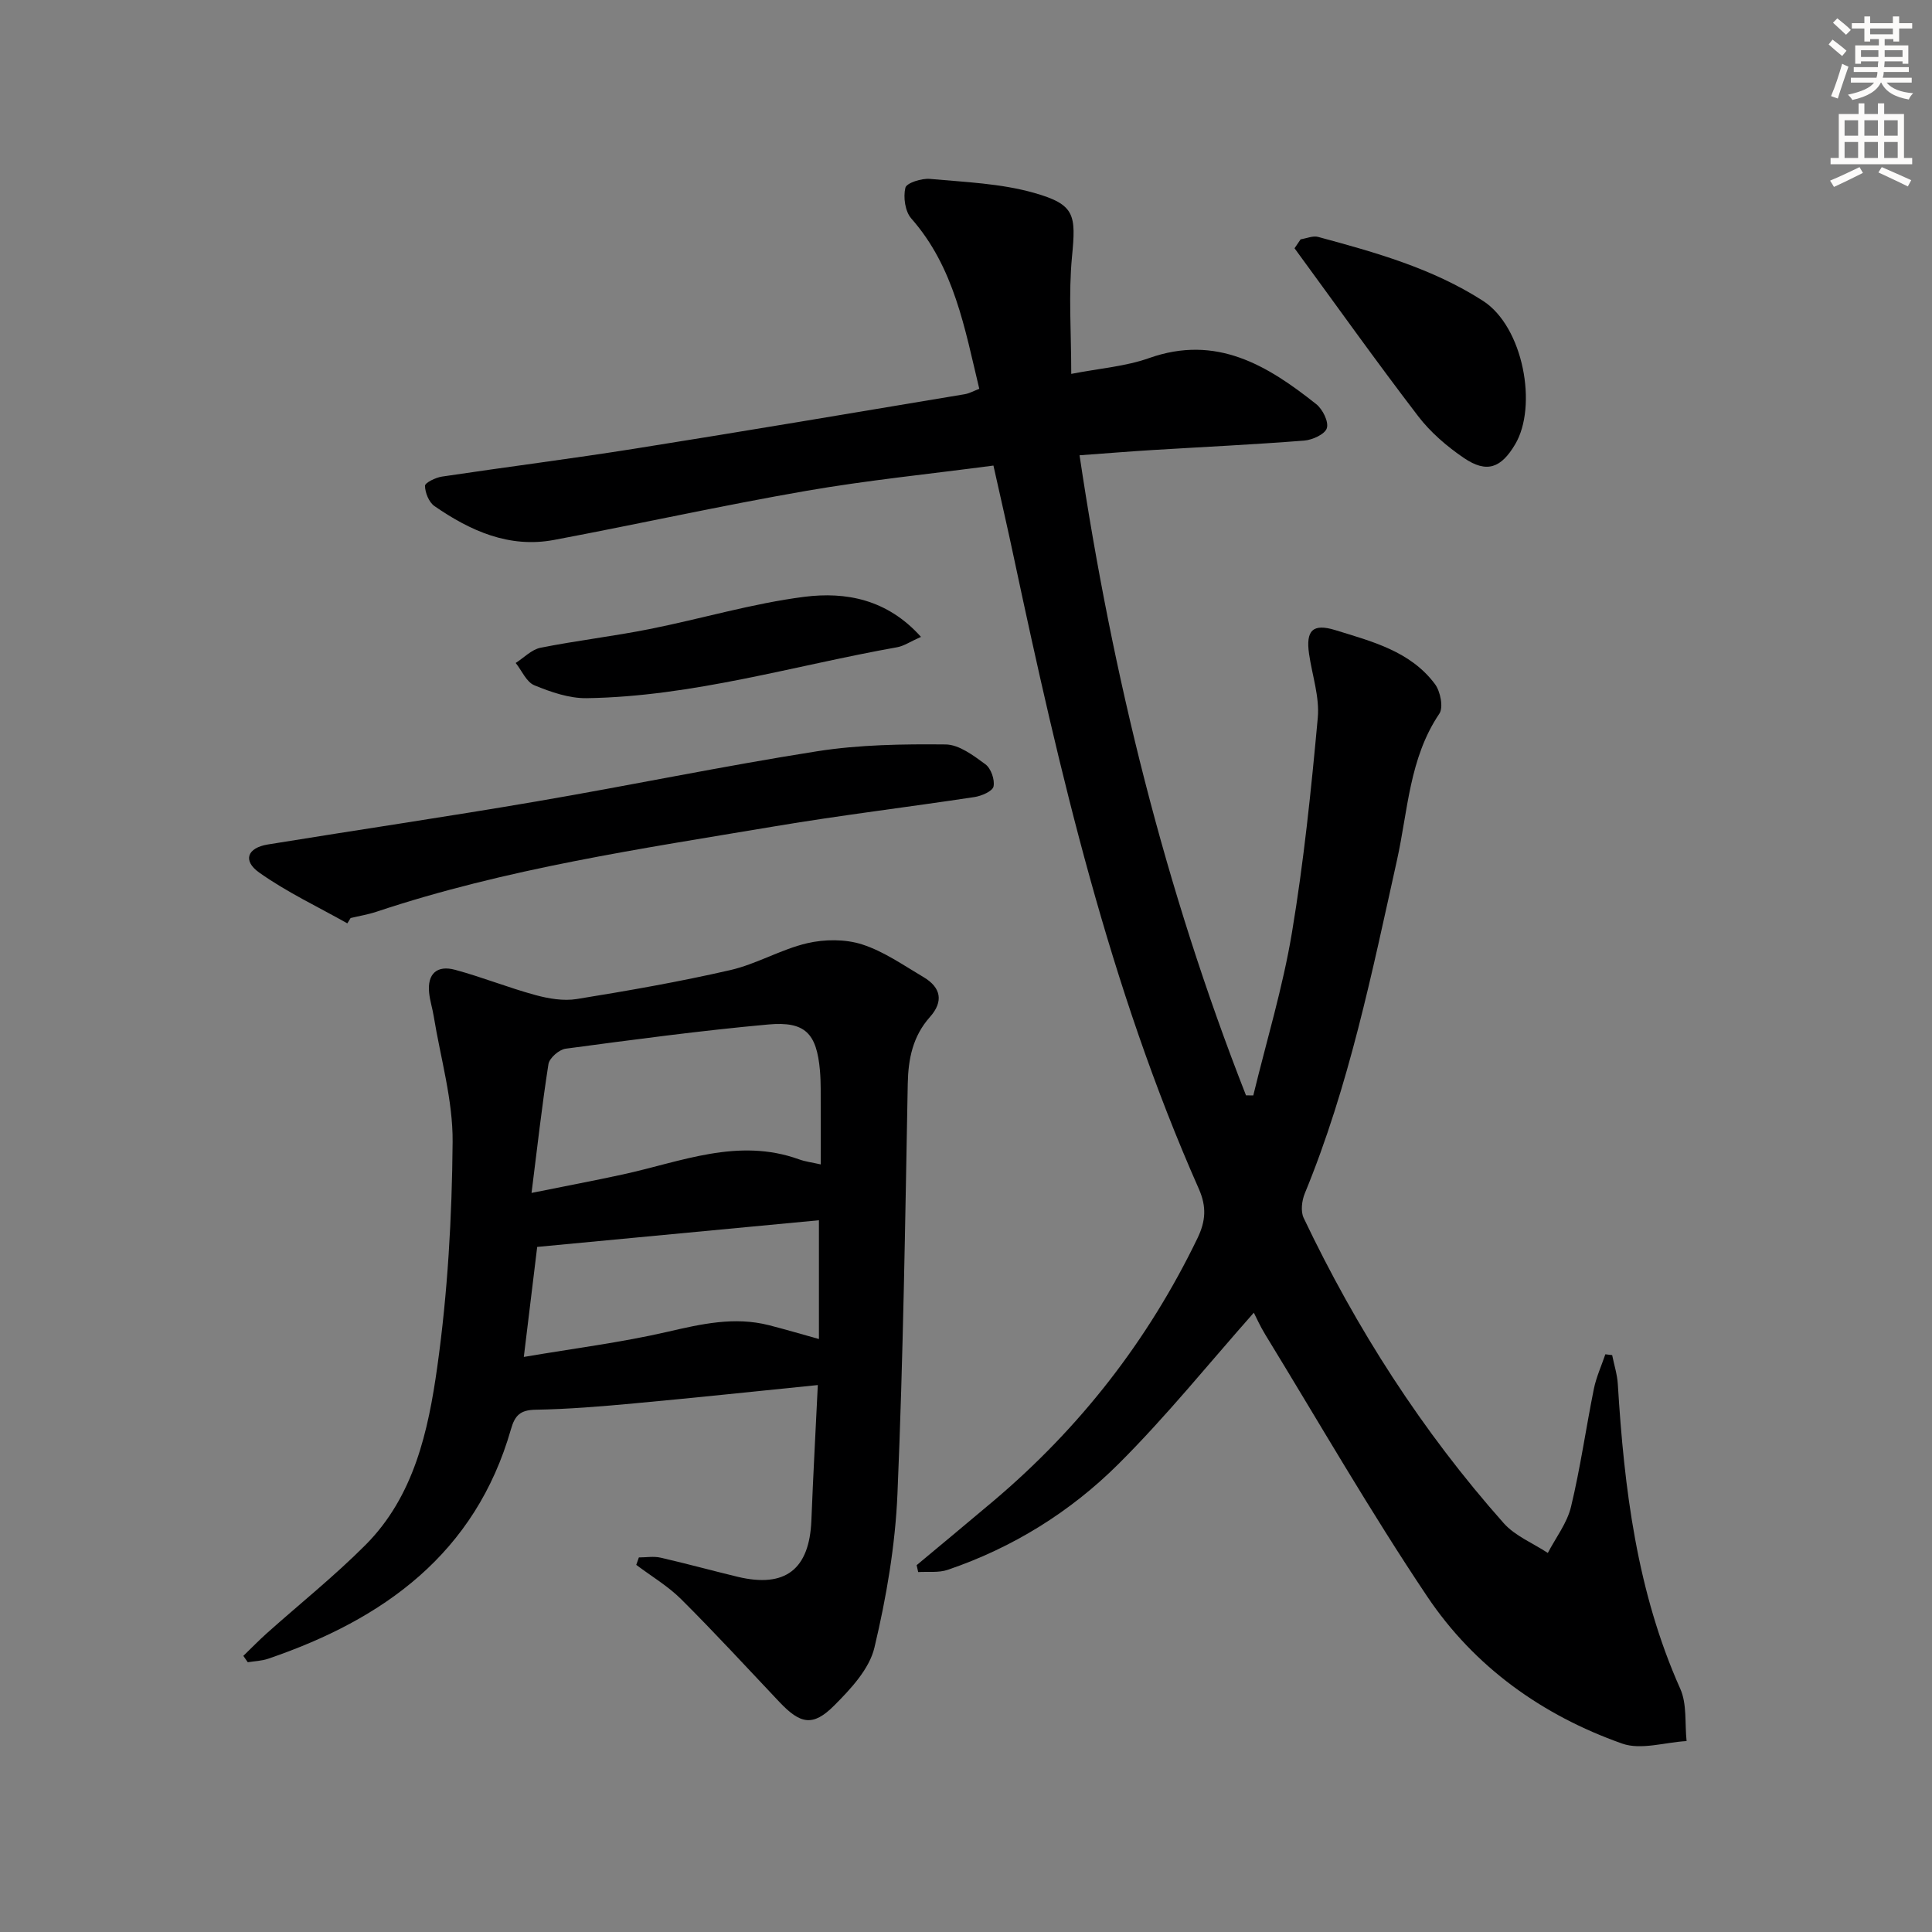
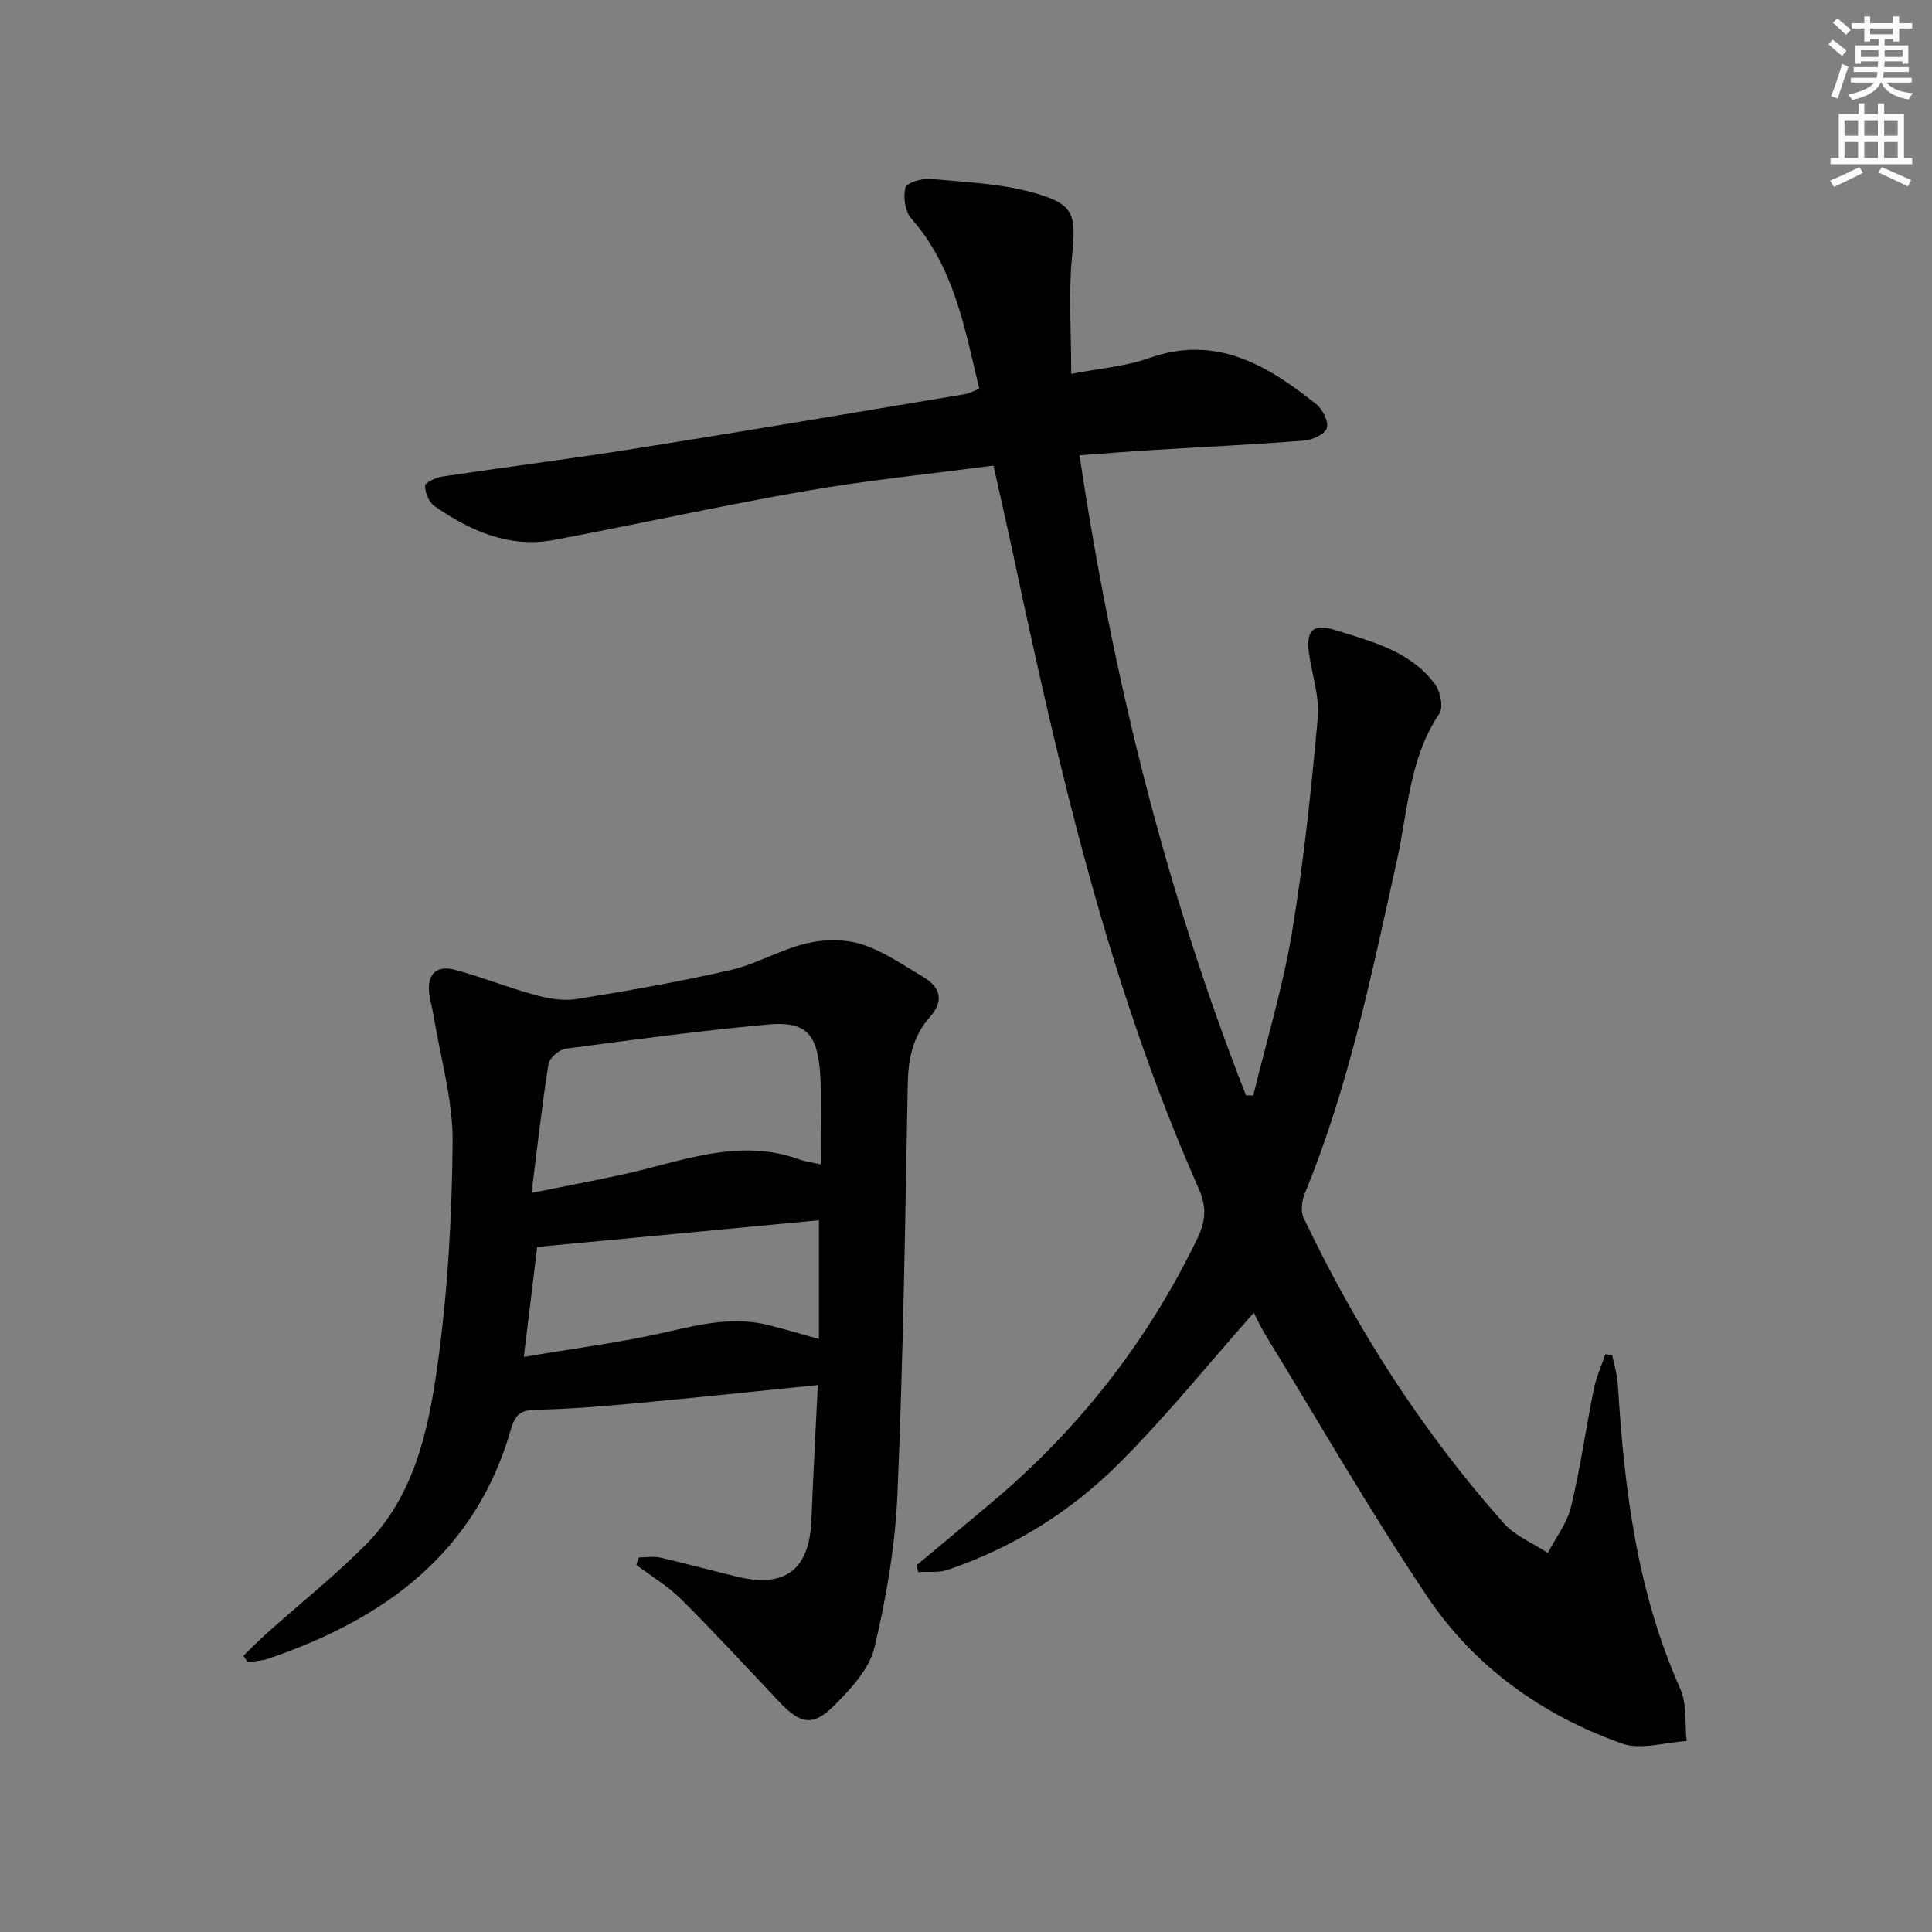
<svg xmlns="http://www.w3.org/2000/svg" enable-background="new 0 0 400 400" viewBox="0 0 400 400">
  <rect x="0" y="0" width="400" height="400" fill="#808080" stroke="none" />
  <g fill="#000001">
    <path d="m259.59 271.78c-9.26 10.45-18.1 21.44-28.03 31.33-9.96 9.92-21.91 17.34-35.36 21.91-1.87.64-4.06.33-6.1.46-.11-.48-.21-.95-.32-1.43 5.29-4.42 10.61-8.81 15.87-13.26 17.93-15.15 32.04-33.24 42.26-54.4 1.72-3.55 1.94-6.53.29-10.26-18.53-41.86-28.81-86.16-38.29-130.69-1.3-6.13-2.71-12.24-4.23-19.05-13.19 1.75-26.06 3.03-38.77 5.24-17.47 3.03-34.79 6.88-52.22 10.16-9.29 1.74-17.33-1.89-24.74-7.01-1.14-.79-1.93-2.75-1.96-4.19-.01-.64 2.21-1.73 3.53-1.92 13.29-1.99 26.64-3.67 39.91-5.78 22.79-3.62 45.54-7.47 68.29-11.27.96-.16 1.85-.67 3.03-1.12-3.02-12.54-5.18-25.16-14.08-35.27-1.28-1.45-1.69-4.4-1.22-6.36.24-1 3.37-1.99 5.09-1.83 7.23.66 14.66.93 21.58 2.9 8.51 2.42 8.66 4.53 7.82 13.27-.73 7.68-.15 15.48-.15 24.2 5.9-1.15 11.24-1.54 16.11-3.27 13.93-4.94 24.49 1.49 34.62 9.54 1.32 1.05 2.6 3.62 2.19 4.96-.38 1.26-2.99 2.45-4.7 2.58-10.43.82-20.89 1.31-31.33 1.95-4.62.28-9.24.66-15.17 1.09 6.82 45.75 17.73 89.88 34.46 132.52.5.01 1.01.01 1.51.02 2.72-11.22 6.11-22.34 8-33.7 2.46-14.72 3.99-29.61 5.35-44.47.4-4.32-1.16-8.81-1.8-13.22-.71-4.89.76-6.39 5.43-4.95 7.6 2.35 15.55 4.36 20.63 11.17 1.13 1.51 1.79 4.83.91 6.13-6.24 9.23-6.5 20.12-8.78 30.37-5.18 23.32-9.92 46.73-19.08 68.96-.61 1.49-.88 3.69-.24 5.05 10.92 22.95 24.53 44.18 41.42 63.21 2.36 2.66 6.06 4.14 9.14 6.17 1.65-3.17 3.99-6.18 4.8-9.55 1.94-8.05 3.09-16.28 4.73-24.41.5-2.45 1.57-4.78 2.38-7.17.47.06.94.12 1.41.17.4 1.99 1.04 3.97 1.17 5.98 1.32 21.65 3.94 42.98 12.93 63.1 1.42 3.17.92 7.2 1.31 10.83-4.48.25-9.44 1.9-13.34.52-16.55-5.85-30.6-15.89-40.37-30.47-11.83-17.63-22.43-36.09-33.52-54.21-1.09-1.78-1.95-3.73-2.37-4.53z" />
    <path d="m132.27 322.45c1.51 0 3.08-.28 4.51.05 5.34 1.22 10.63 2.68 15.95 3.96 9.87 2.36 14.86-1.54 15.26-11.7.36-9.27.88-18.52 1.33-28-13.07 1.32-25.57 2.65-38.08 3.8-6.78.63-13.59 1.19-20.4 1.31-3.13.06-4.24 1.18-5.05 4.03-7.37 25.73-26.3 39.35-50.29 47.53-1.33.45-2.8.49-4.2.72-.31-.44-.61-.88-.92-1.32 1.62-1.56 3.18-3.18 4.86-4.68 6.82-6.09 13.99-11.82 20.43-18.28 10.05-10.08 13-23.6 14.86-36.85 2.16-15.4 3.05-31.06 3.18-46.61.07-8.65-2.5-17.33-3.91-25.99-.26-1.62-.78-3.21-.95-4.84-.42-4.01 1.66-5.8 5.38-4.79 5.59 1.51 11.01 3.7 16.6 5.22 2.75.75 5.82 1.27 8.58.83 10.64-1.72 21.28-3.58 31.78-5.99 5.44-1.25 10.46-4.28 15.9-5.56 3.62-.85 7.91-.88 11.4.24 4.51 1.45 8.58 4.33 12.73 6.78 3.59 2.13 4.19 5.02 1.31 8.25-3.53 3.97-4.49 8.61-4.59 13.83-.53 28.29-.93 56.6-2.13 84.87-.45 10.69-2.29 21.44-4.77 31.86-1.06 4.45-4.92 8.58-8.35 12.01-4.4 4.4-6.99 3.83-11.34-.77-6.73-7.12-13.37-14.34-20.31-21.25-2.74-2.73-6.19-4.77-9.31-7.12.19-.51.37-1.03.54-1.54zm-22.22-75.47c7.26-1.46 13.09-2.56 18.88-3.82 12.03-2.61 23.84-7.7 36.5-3.13 1.32.48 2.74.65 4.5 1.05 0-4.35.02-8.16-.01-11.97-.02-2.49.06-5-.16-7.48-.68-7.67-3.04-10.22-10.71-9.52-14.02 1.27-27.98 3.15-41.94 5.01-1.35.18-3.36 1.93-3.56 3.19-1.35 8.6-2.31 17.26-3.5 26.67zm1.17 11.18c-.93 7.65-1.8 14.8-2.77 22.78 10.52-1.79 20.24-3.01 29.73-5.2 7.02-1.62 13.85-3.19 20.99-1.38 3.3.84 6.57 1.81 10.38 2.87 0-8.63 0-16.54 0-24.59-19.37 1.83-38.53 3.64-58.33 5.52z" />
-     <path d="m71.91 191.17c-6.12-3.45-12.55-6.47-18.25-10.52-3.48-2.47-2.45-5.12 1.79-5.81 18.49-3.01 37.03-5.73 55.49-8.89 19.44-3.32 38.77-7.35 58.25-10.41 8.73-1.37 17.73-1.5 26.59-1.41 2.79.03 5.76 2.29 8.23 4.1 1.16.85 1.98 3.19 1.69 4.6-.2.98-2.48 1.97-3.94 2.19-13.77 2.09-27.61 3.75-41.35 6.06-27.76 4.66-55.66 8.74-82.51 17.7-1.72.57-3.54.86-5.31 1.29-.21.37-.44.74-.68 1.1z" />
-     <path d="m269.28 49.55c1.21-.19 2.54-.79 3.62-.5 11.84 3.2 23.64 6.49 34.14 13.24 8.36 5.38 11.36 21.83 6.64 29.73-2.88 4.83-5.81 6.04-10.58 2.81-3.52-2.39-6.93-5.32-9.5-8.68-8.74-11.42-17.08-23.14-25.58-34.75.43-.61.84-1.23 1.26-1.85z" />
-     <path d="m190.68 131.86c-2.26 1-3.53 1.89-4.92 2.14-21.38 3.81-42.35 10.21-64.26 10.55-3.63.06-7.44-1.26-10.87-2.67-1.64-.67-2.59-3.03-3.86-4.62 1.71-1.09 3.29-2.78 5.14-3.15 7.47-1.49 15.07-2.37 22.54-3.86 10.72-2.13 21.29-5.31 32.1-6.69 8.53-1.07 17.12.47 24.13 8.3z" />
+     <path d="m269.28 49.55z" />
  </g>
  <path d="m378.6 9.2.8-1c.9.7 1.9 1.4 2.9 2.3l-.9 1.1c-1.1-.9-2-1.7-2.8-2.4zm.5 10.7c.9-2.1 1.6-4.3 2.3-6.7.4.2.8.4 1.3.6-.7 2.1-1.5 4.3-2.2 6.6zm.4-15.2.9-.9c1 .8 2 1.6 2.8 2.4l-1 1c-1-.9-1.9-1.8-2.7-2.5zm12.5-1.3h1.2v1.4h2.7v1.1h-2.7v2.7h-1.2v-.5h-1.8v1.3h4.9v3.8h-1.2v-.5h-3.7c0 .4-.1.9-.1 1.2h5.1v1h-5.2c0 .5-.1.9-.2 1.2h6v1h-5.2c1.1 1.3 2.9 2 5.5 2.2-.4.4-.7.8-.9 1.3-2.9-.5-4.8-1.6-5.7-3.5h-.1c-.8 1.7-2.7 2.9-5.9 3.6-.2-.4-.6-.8-.9-1.1 2.8-.6 4.6-1.4 5.4-2.5h-4.8v-1h5.3c.1-.3.2-.7.2-1.2h-4.9v-1h5c0-.4 0-.8.1-1.2h-3.6v.5h-1.2v-3.8h4.9v-1.3h-1.8v.5h-1.2v-2.7h-2.6v-1.1h2.6v-1.4h1.2v1.4h4.7v-1.4zm-6.7 8.4h3.6c0-.4 0-.9 0-1.4h-3.6zm1.9-4.7h4.7v-1.2h-4.7zm6.7 3.3h-3.7v1.4h3.7z" fill="#fcfbfa" />
  <path d="m384.7 21.4h1.3v2.2h2.8v-2.2h1.3v2.2h4.1v9.1h1.7v1.3h-16.9v-1.3h1.7v-9.1h4.1v-2.2zm.3 13.2.7 1.2c-1.8.9-3.8 1.9-6 2.9-.2-.4-.5-.8-.8-1.3 2.4-1 4.4-2 6.1-2.8zm-3.1-6.5h2.8v-3.2h-2.8zm0 4.6h2.8v-3.3h-2.8zm4.1-4.6h2.8v-3.2h-2.8zm0 4.6h2.8v-3.3h-2.8zm3.6 1.9c2.1.9 4.1 1.8 6.1 2.7l-.7 1.3c-2.2-1.1-4.2-2-6.1-2.9zm3.3-9.7h-2.8v3.2h2.8zm-2.8 7.8h2.8v-3.3h-2.8z" fill="#fcfbfa" />
</svg>